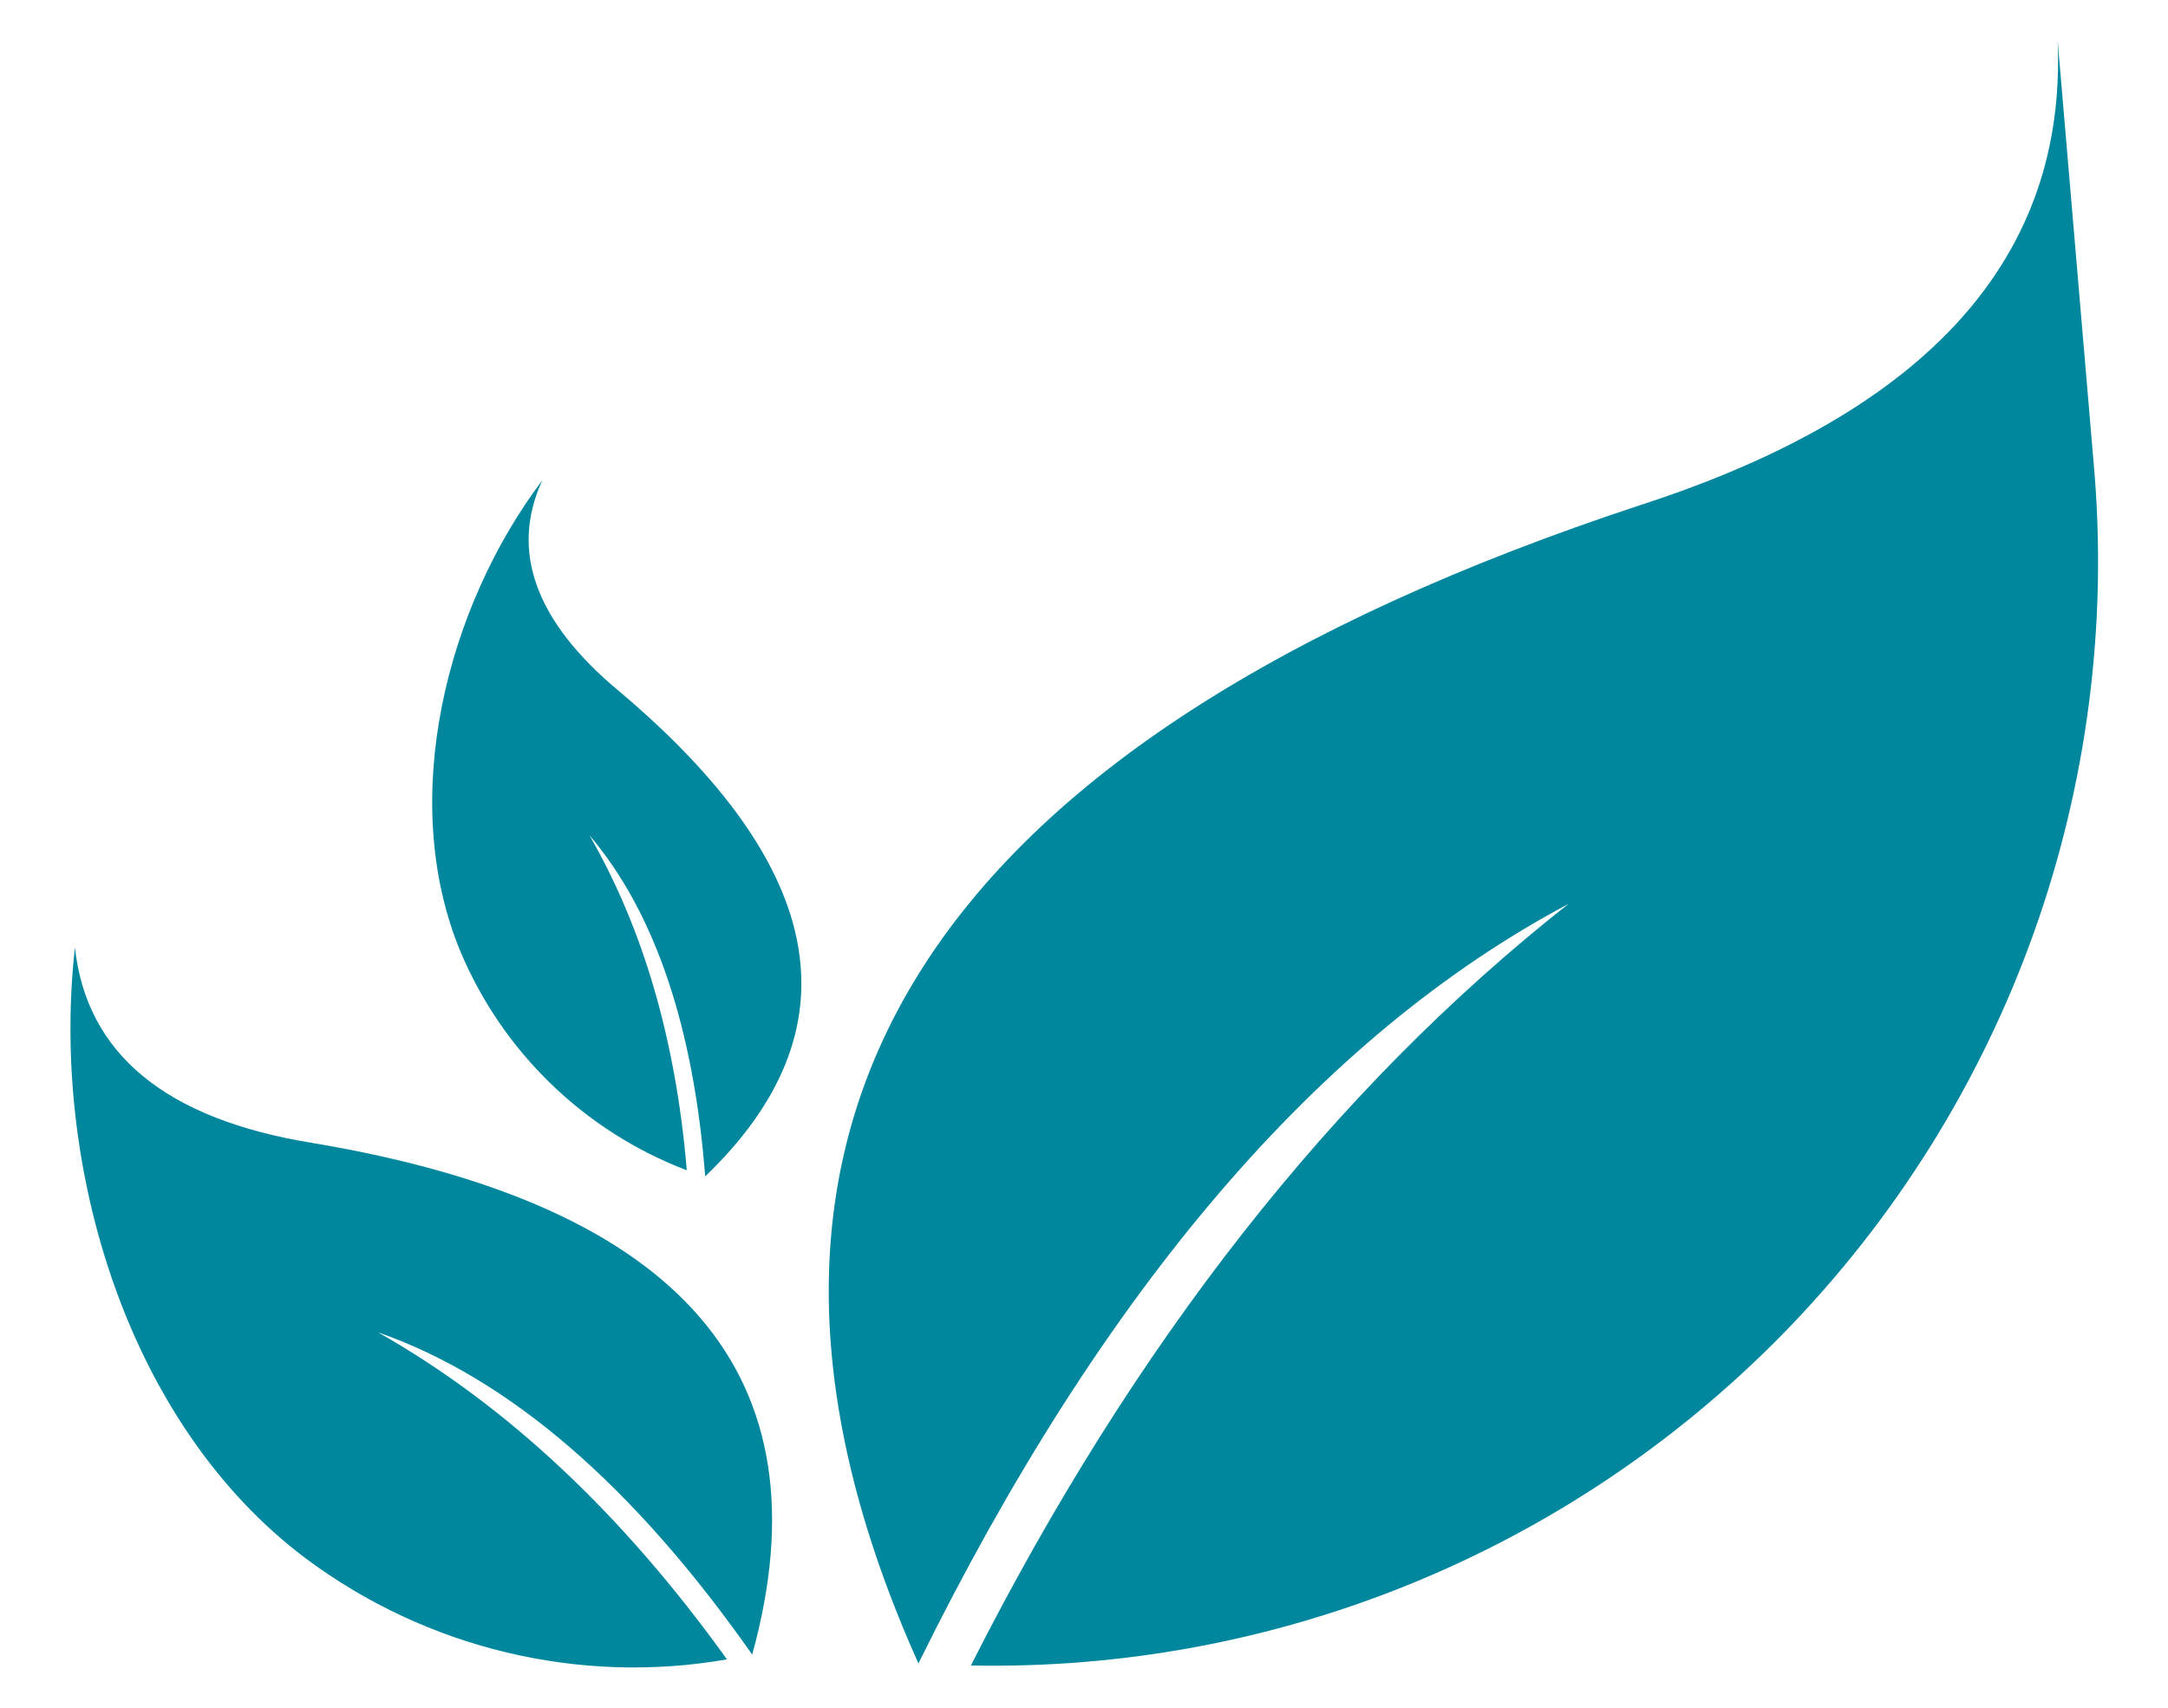
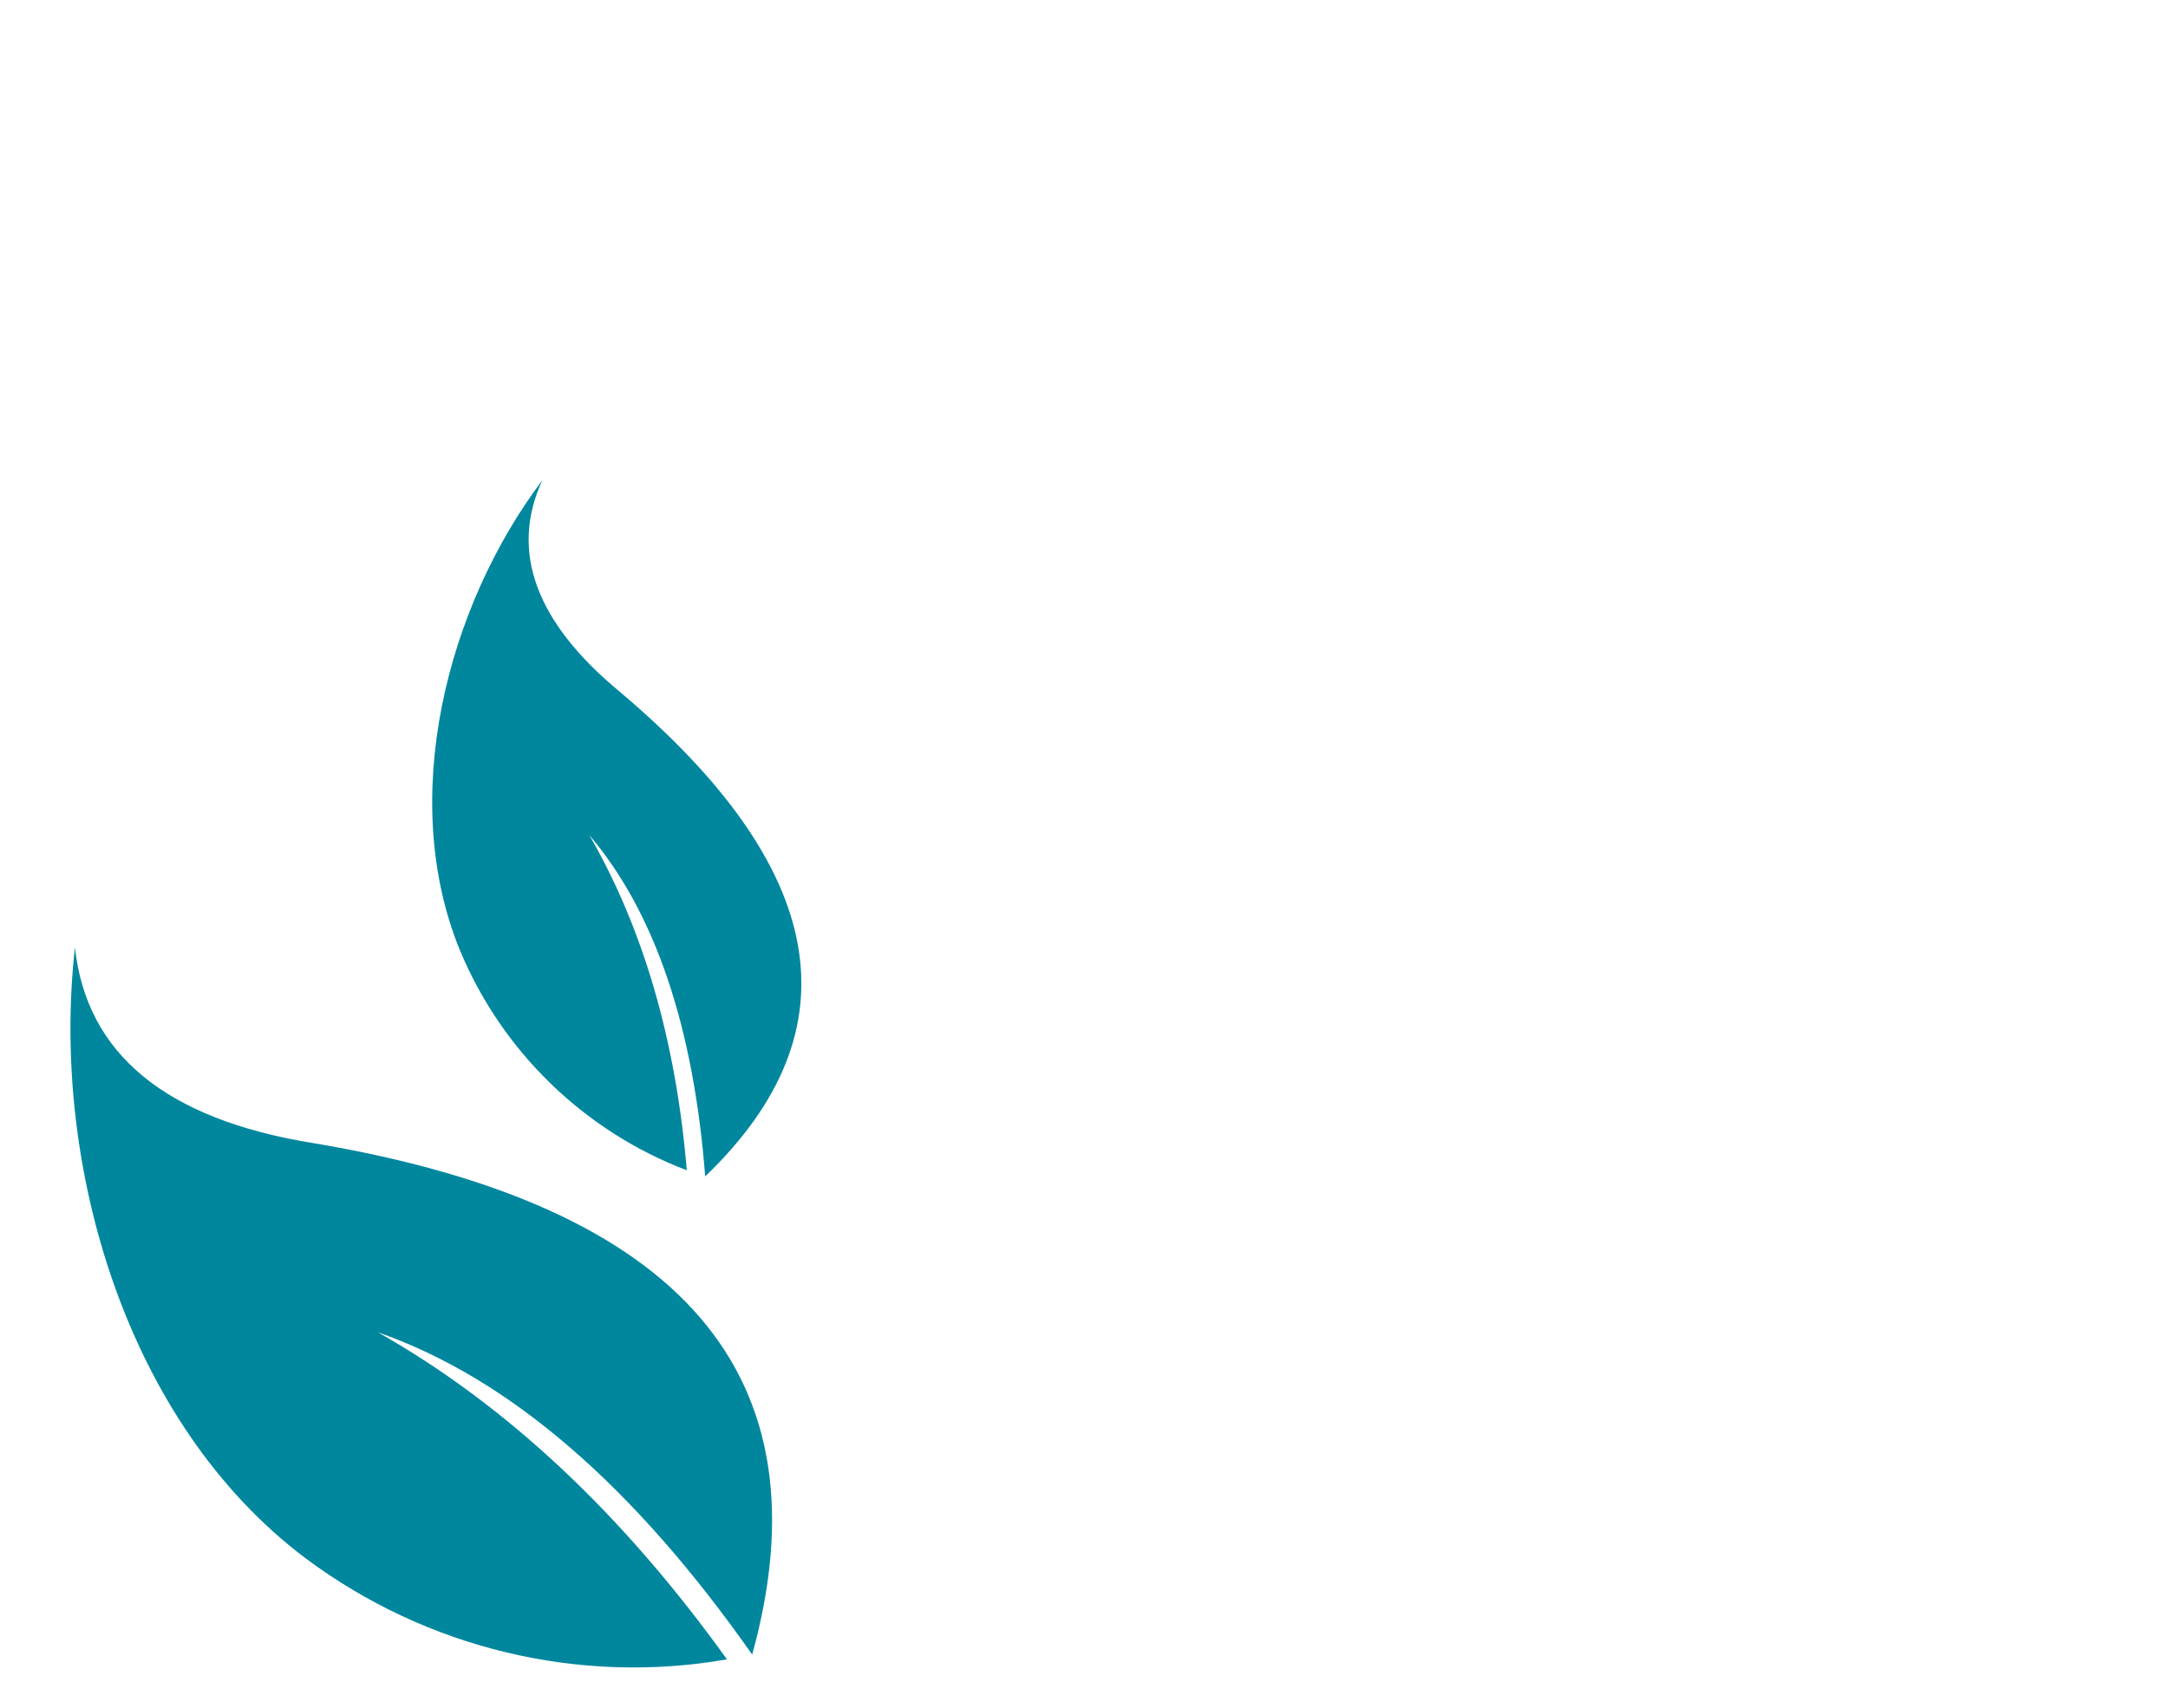
<svg xmlns="http://www.w3.org/2000/svg" version="1.1" id="Calque_1" x="0px" y="0px" viewBox="0 0 318.2 250.7" style="enable-background:new 0 0 318.2 250.7;" xml:space="preserve">
  <style type="text/css">
	.st0{fill:#00879E;}
</style>
  <g>
-     <path class="st0" d="M230.2,132.7c-34.5,27.2-63.7,64.4-87.7,111.8c44.6,0.9,87.7-16.6,119.1-48.6c33.2-33.9,49.9-80.5,45.7-127.8   l-5.3-62.2c1.4,31.8-18.9,54.5-61.1,68.2C135,109,99.6,165.7,134.8,244.2C161.9,189.2,193.7,152.1,230.2,132.7" />
    <path class="st0" d="M11,139.1c1.7,15.6,13.3,25.2,34.9,28.7c54.3,9.1,75.8,34.2,64.5,75.1c-17.4-24.8-35.7-40.6-54.9-47.3   c18.9,10.7,35.9,26.7,51.2,48c-21.7,3.8-44.1-1.6-61.8-14.8C18.5,209,7.4,171,11,139.1" />
    <path class="st0" d="M79.6,70.5c-4.8,10.4-1,20.8,11.3,31c30.7,25.9,35,49.7,12.6,71.2c-1.7-22-7.4-38.8-17-50.1   c7.9,13.7,12.7,30.1,14.3,49.2c-15-5.7-27.1-17.4-33.3-32.3C58.4,117.3,65.5,89.2,79.6,70.5" />
  </g>
</svg>